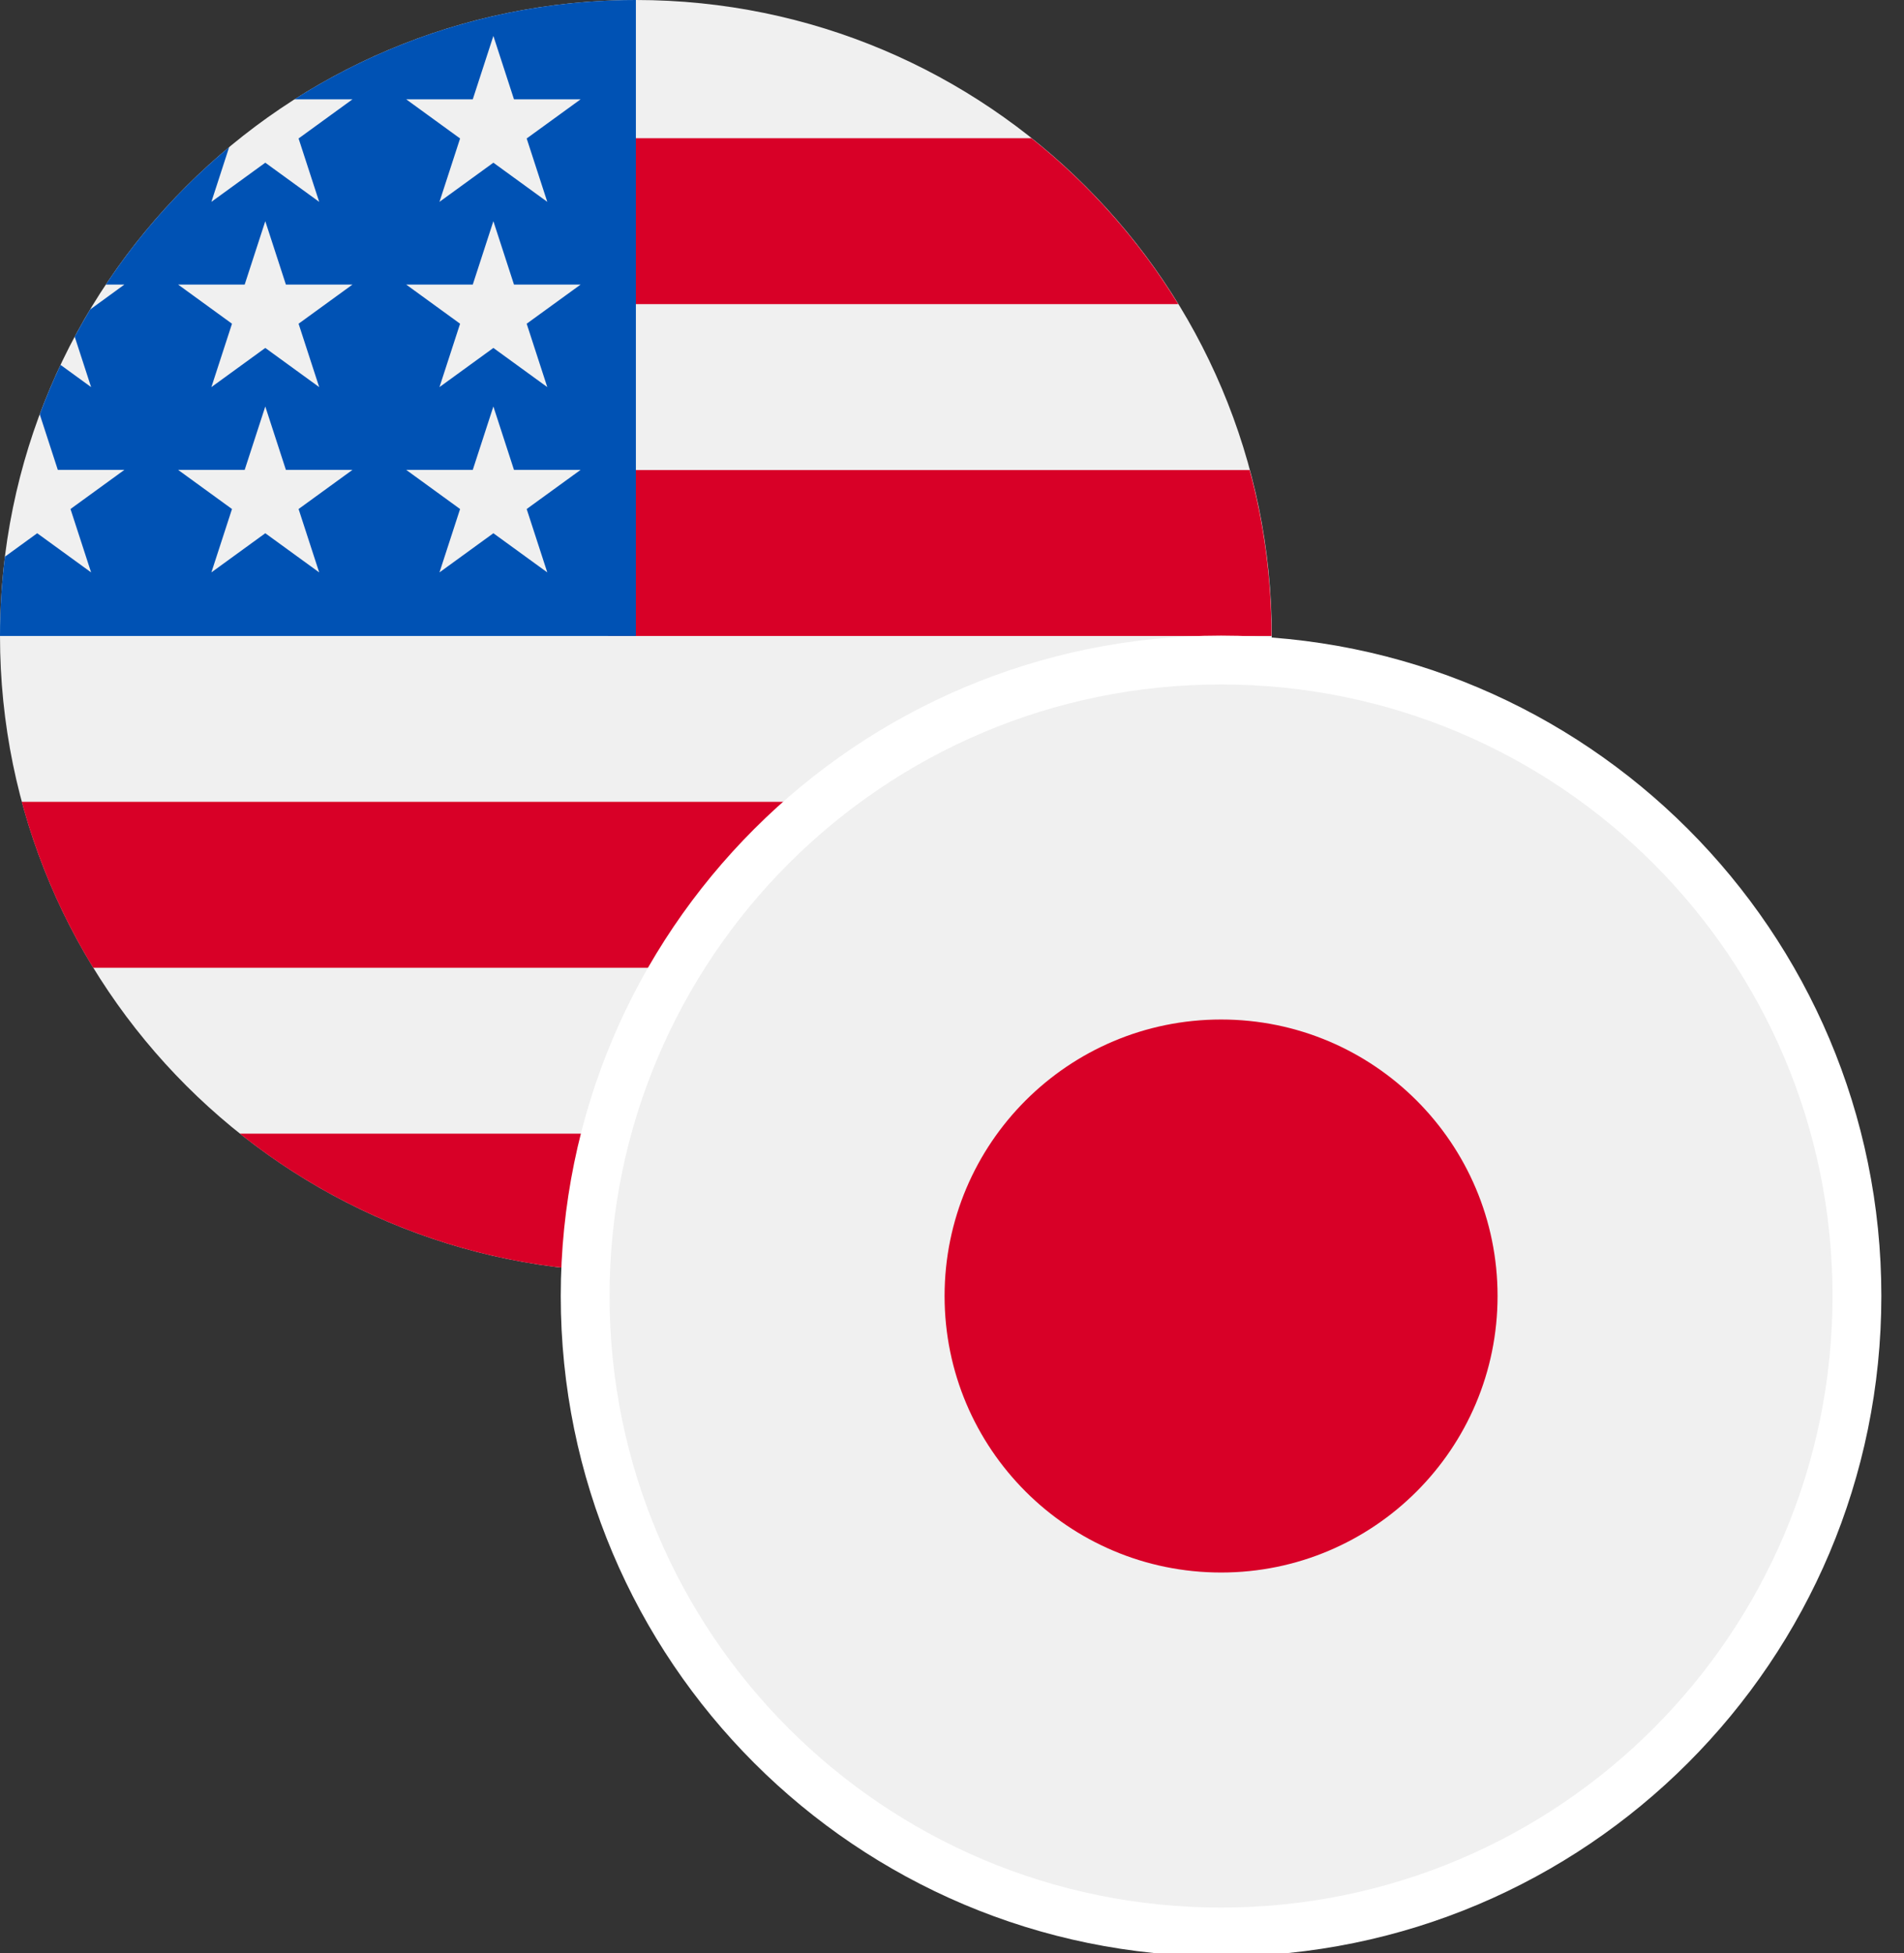
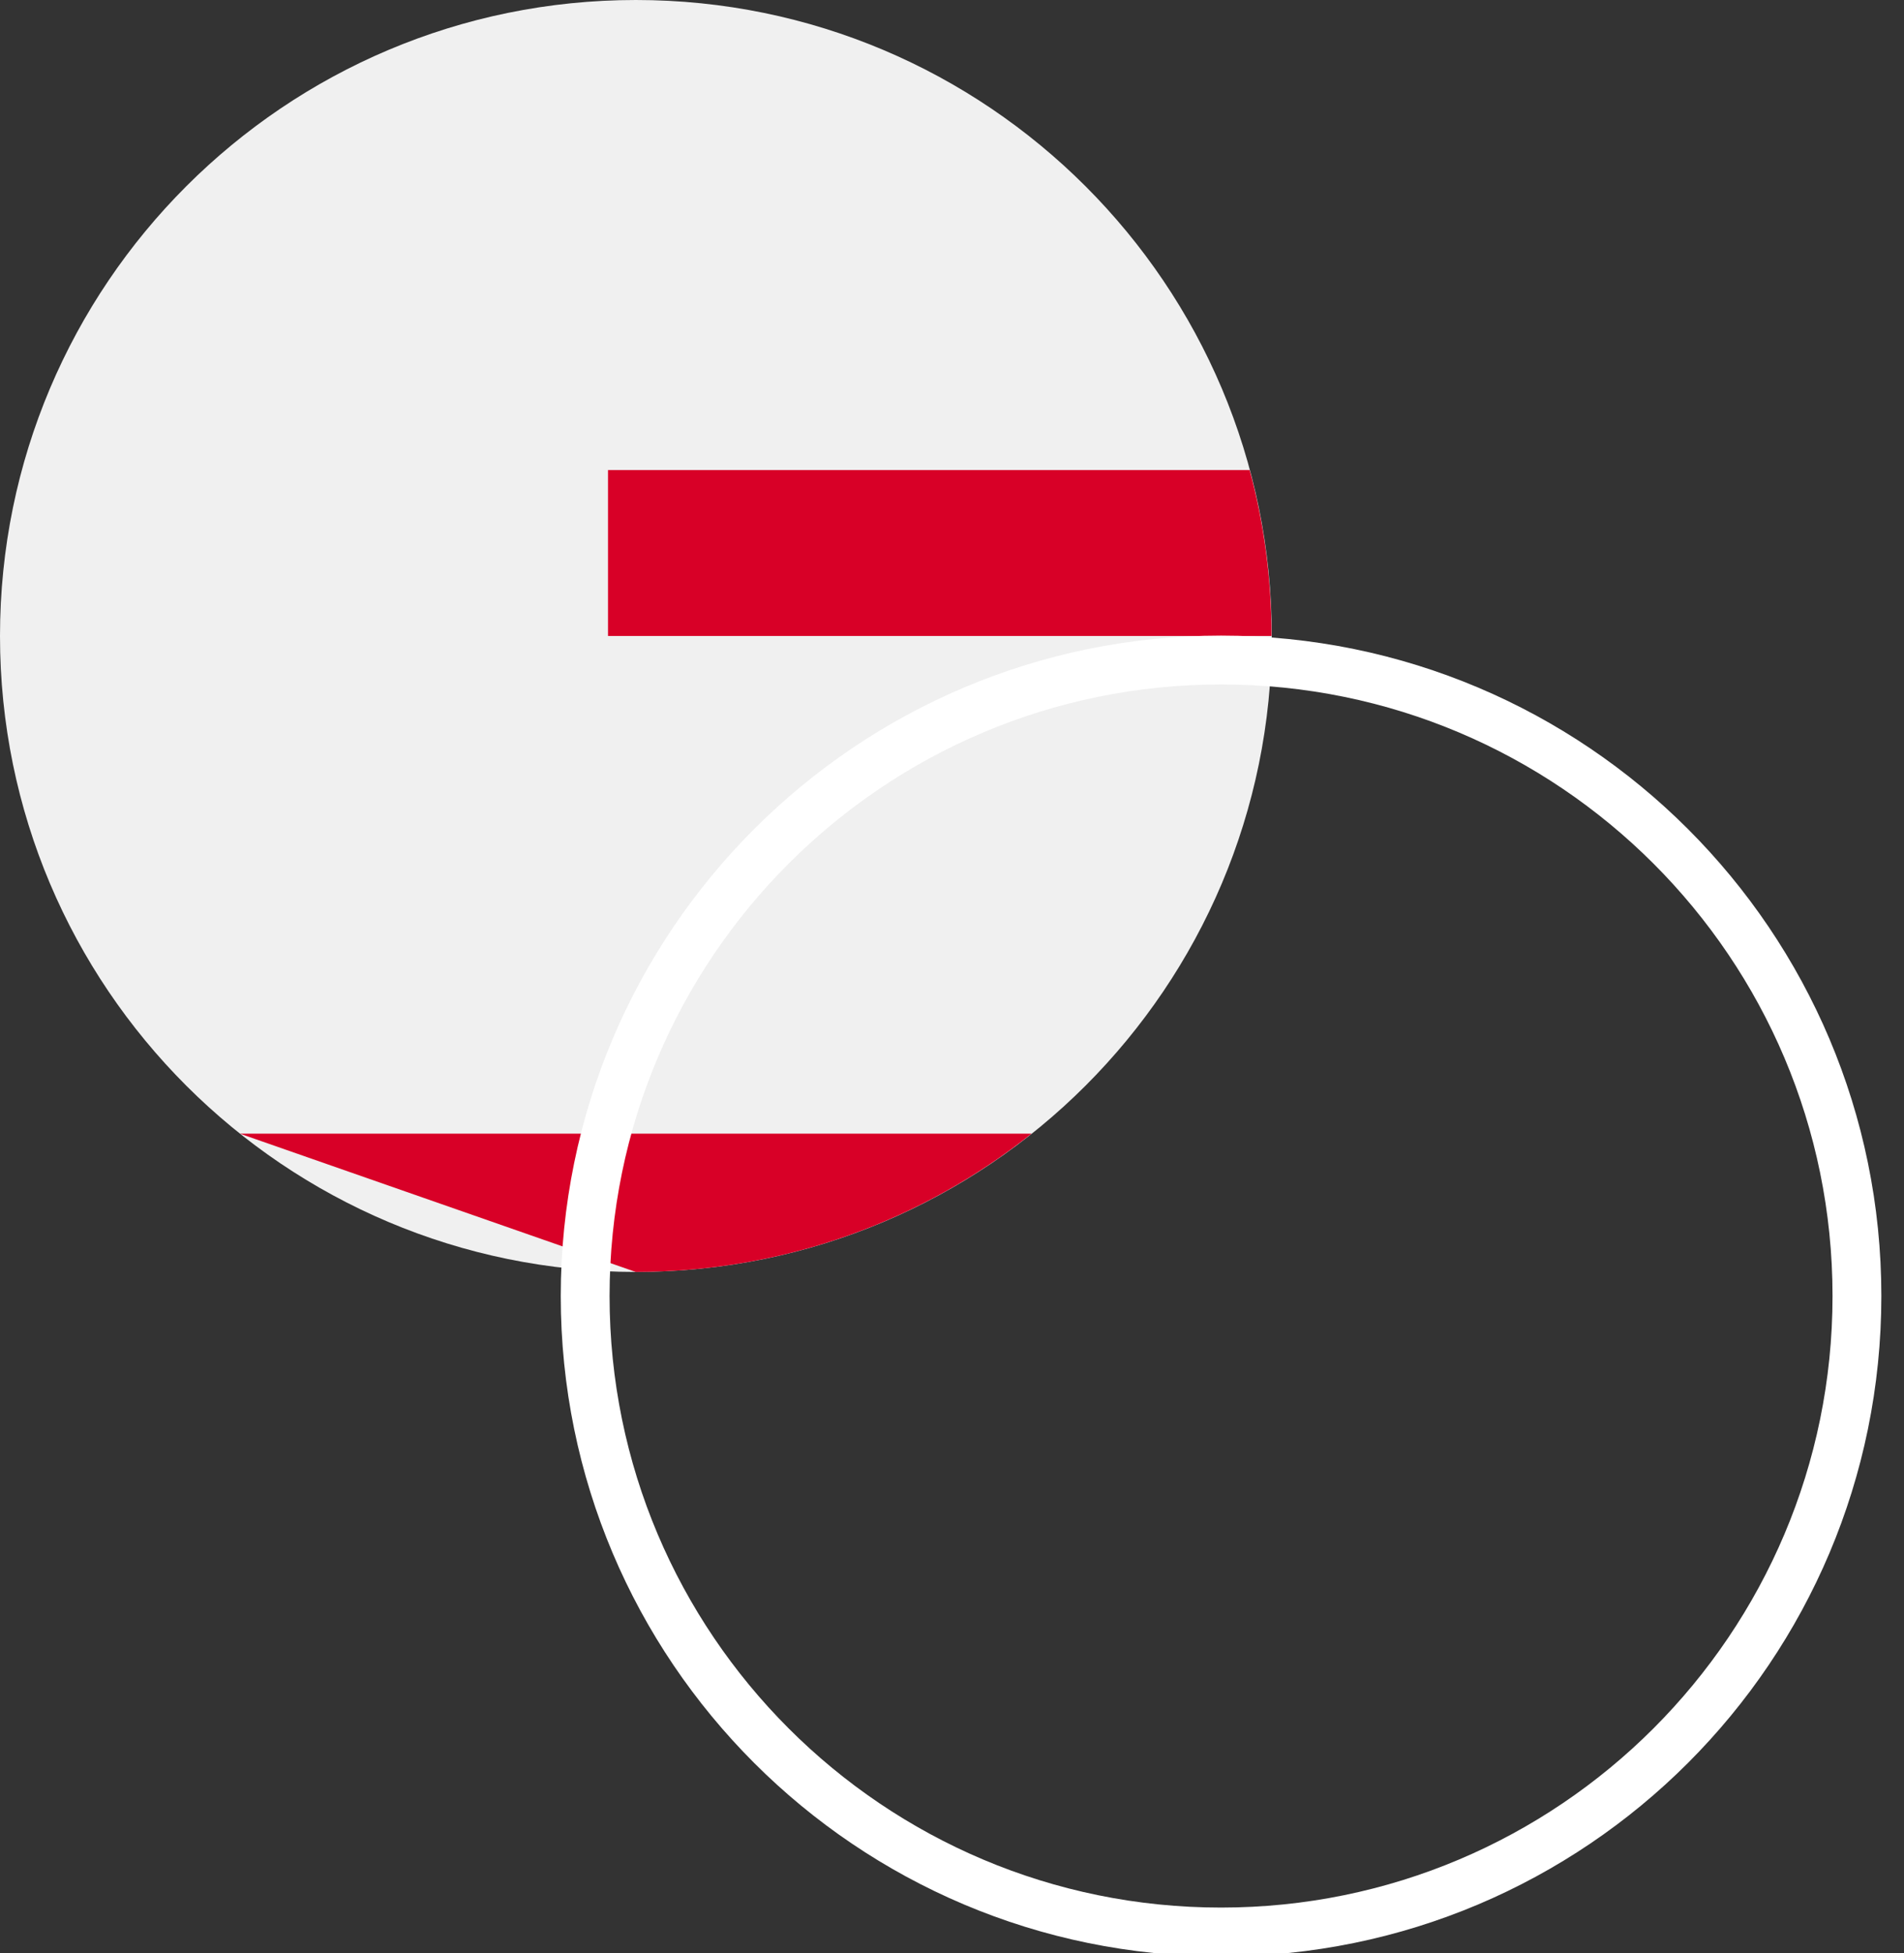
<svg xmlns="http://www.w3.org/2000/svg" width="39" height="40" viewBox="0 0 39 40" fill="none">
  <rect x="0" y="0" width="39" height="40" fill="#333333" stroke="none" />
  <path d="M13.025 26.05C20.219 26.05 26.05 20.219 26.05 13.025C26.05 5.832 20.219 0 13.025 0C5.832 0 0 5.832 0 13.025C0 20.219 5.832 26.05 13.025 26.05Z" fill="#F0F0F0" />
  <path d="M12.454 13.025H26.045C26.045 11.85 25.889 10.711 25.597 9.627H12.454V13.025Z" fill="#D80027" />
-   <path d="M12.454 6.229H24.134C23.336 4.928 22.317 3.778 21.128 2.831H12.454V6.229Z" fill="#D80027" />
-   <path d="M13.021 26.05C16.087 26.05 18.904 24.99 21.129 23.218H4.913C7.138 24.99 9.956 26.05 13.021 26.05Z" fill="#D80027" />
-   <path d="M1.909 19.82H24.136C24.776 18.776 25.273 17.634 25.599 16.422H0.446C0.773 17.634 1.269 18.776 1.909 19.82Z" fill="#D80027" />
-   <path d="M6.033 2.034H7.22L6.116 2.836L6.538 4.134L5.434 3.332L4.33 4.134L4.694 3.013C3.722 3.823 2.87 4.771 2.168 5.828H2.548L1.846 6.339C1.736 6.522 1.631 6.707 1.53 6.895L1.866 7.928L1.24 7.473C1.084 7.803 0.942 8.14 0.814 8.485L1.184 9.623H2.548L1.444 10.425L1.866 11.723L0.762 10.921L0.101 11.401C0.034 11.933 0 12.475 0 13.025H13.025C13.025 5.832 13.025 4.984 13.025 0C10.452 0 8.053 0.746 6.033 2.034ZM6.538 11.723L5.434 10.921L4.33 11.723L4.752 10.425L3.648 9.623H5.012L5.434 8.325L5.856 9.623H7.22L6.116 10.425L6.538 11.723ZM6.116 6.63L6.538 7.928L5.434 7.126L4.33 7.928L4.752 6.63L3.648 5.828H5.012L5.434 4.53L5.856 5.828H7.22L6.116 6.63ZM11.21 11.723L10.106 10.921L9.002 11.723L9.424 10.425L8.32 9.623H9.684L10.106 8.325L10.528 9.623H11.893L10.788 10.425L11.21 11.723ZM10.788 6.63L11.21 7.928L10.106 7.126L9.002 7.928L9.424 6.63L8.32 5.828H9.684L10.106 4.53L10.528 5.828H11.893L10.788 6.63ZM10.788 2.836L11.21 4.134L10.106 3.332L9.002 4.134L9.424 2.836L8.32 2.034H9.684L10.106 0.736L10.528 2.034H11.893L10.788 2.836Z" fill="#0052B4" />
-   <path d="M25.011 39.568C32.205 39.568 38.036 33.736 38.036 26.543C38.036 19.349 32.205 13.518 25.011 13.518C17.818 13.518 11.986 19.349 11.986 26.543C11.986 33.736 17.818 39.568 25.011 39.568Z" fill="#F0F0F0" />
+   <path d="M13.021 26.05C16.087 26.05 18.904 24.99 21.129 23.218H4.913Z" fill="#D80027" />
  <path d="M25.011 39.568C32.205 39.568 38.036 33.736 38.036 26.543C38.036 19.349 32.205 13.518 25.011 13.518C17.818 13.518 11.986 19.349 11.986 26.543C11.986 33.736 17.818 39.568 25.011 39.568Z" stroke="white" />
-   <path d="M25.012 32.206C28.139 32.206 30.675 29.67 30.675 26.543C30.675 23.415 28.139 20.88 25.012 20.88C21.884 20.88 19.348 23.415 19.348 26.543C19.348 29.67 21.884 32.206 25.012 32.206Z" fill="#D80027" />
</svg>